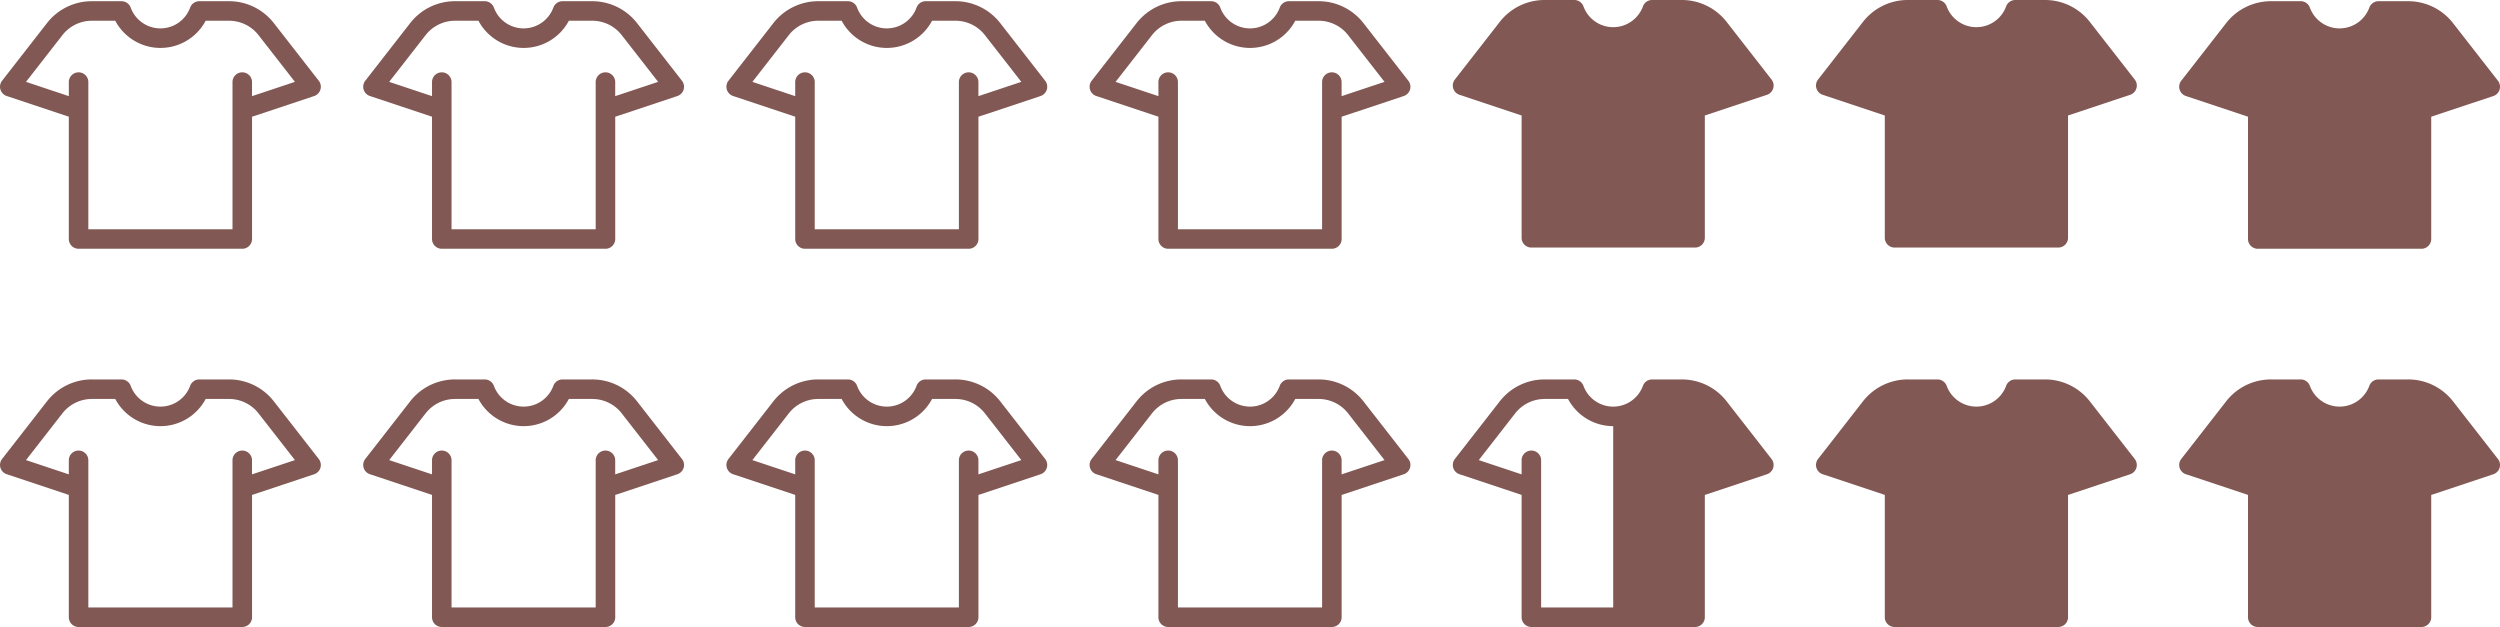
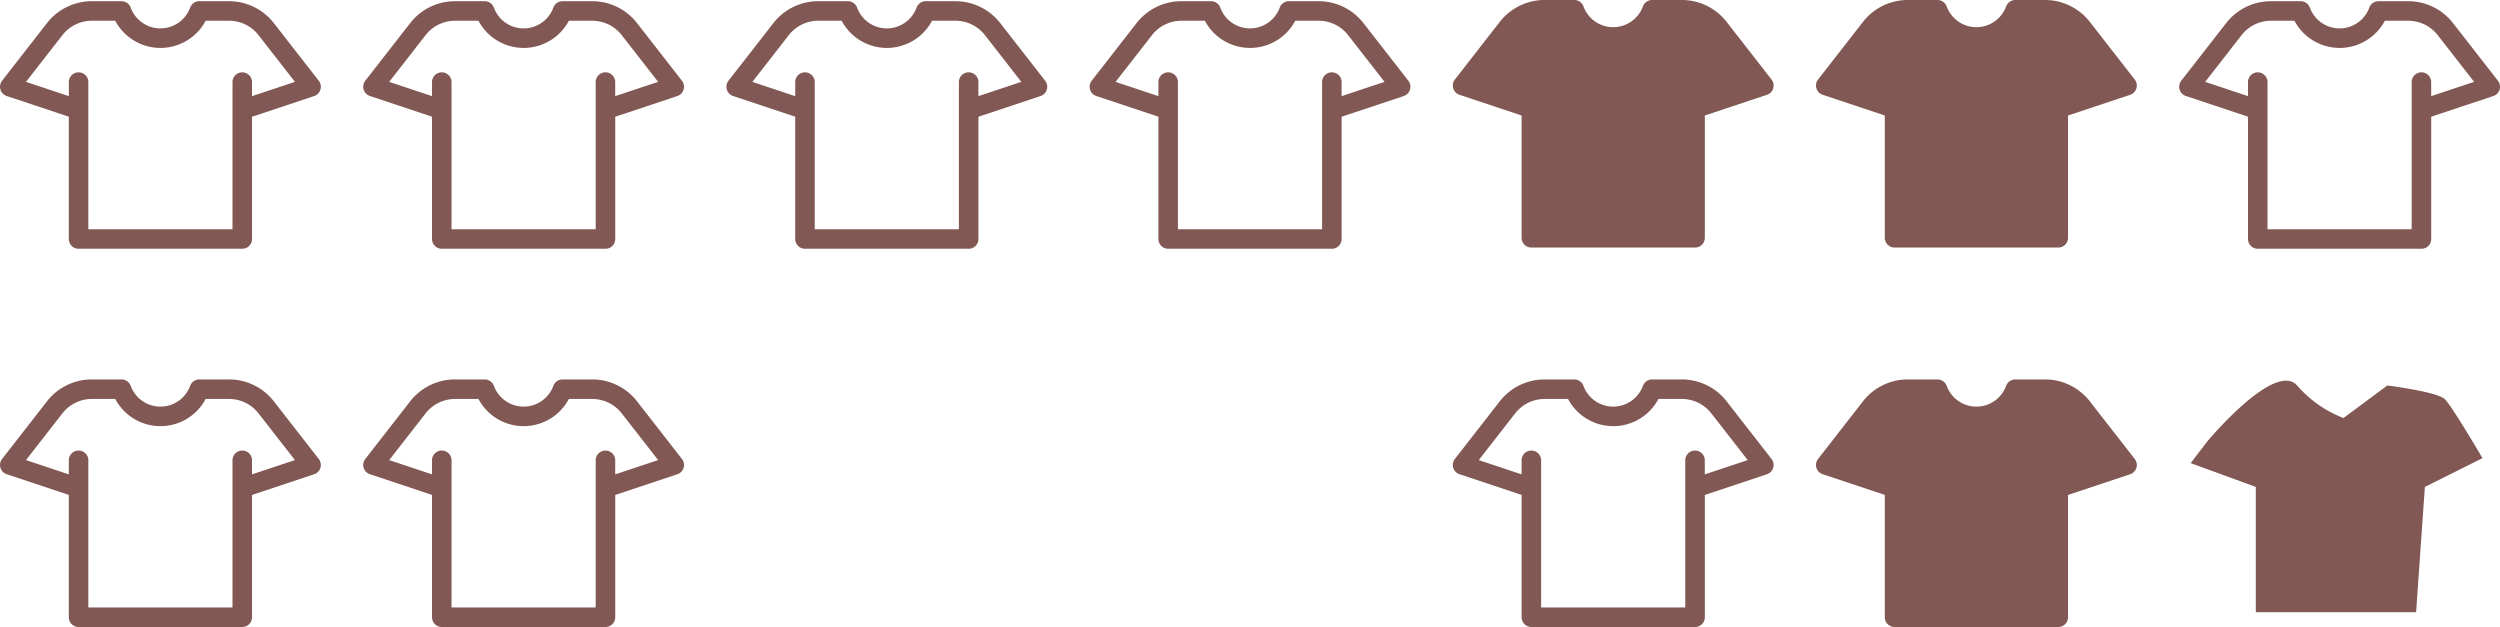
<svg xmlns="http://www.w3.org/2000/svg" id="Gruppe_33" data-name="Gruppe 33" width="262.681" height="65.879" viewBox="0 0 262.681 65.879">
  <g id="t-shirt-svgrepo-com" transform="translate(0 0.127)">
    <path id="Pfad_1187" data-name="Pfad 1187" d="M33.494,34.631l-4.711-6.046a5.964,5.964,0,0,0-4.735-2.313H20.942a1.026,1.026,0,0,0-.963.674,3.326,3.326,0,0,1-6.246,0,1.026,1.026,0,0,0-.963-.674H9.662a5.964,5.964,0,0,0-4.735,2.313L.217,34.631a1.026,1.026,0,0,0,.485,1.6l6.529,2.175V51.257a1.026,1.026,0,0,0,1.026,1.026h17.2a1.026,1.026,0,0,0,1.026-1.026V38.409l6.529-2.175a1.026,1.026,0,0,0,.485-1.6ZM26.48,36.247V34.739a1.026,1.026,0,0,0-2.051,0V50.232H9.282V34.739a1.026,1.026,0,0,0-2.051,0v1.508l-4.5-1.5,3.818-4.9a3.926,3.926,0,0,1,3.117-1.523h2.444a5.377,5.377,0,0,0,9.5,0h2.444a3.926,3.926,0,0,1,3.117,1.522l3.819,4.9Z" transform="translate(0 -26.272)" fill="#815853" />
  </g>
  <g id="t-shirt-svgrepo-com-2" data-name="t-shirt-svgrepo-com" transform="translate(0 39.868)">
    <path id="Pfad_1187-2" data-name="Pfad 1187" d="M33.494,34.631l-4.711-6.046a5.964,5.964,0,0,0-4.735-2.313H20.942a1.026,1.026,0,0,0-.963.674,3.326,3.326,0,0,1-6.246,0,1.026,1.026,0,0,0-.963-.674H9.662a5.964,5.964,0,0,0-4.735,2.313L.217,34.631a1.026,1.026,0,0,0,.485,1.6l6.529,2.175V51.257a1.026,1.026,0,0,0,1.026,1.026h17.2a1.026,1.026,0,0,0,1.026-1.026V38.409l6.529-2.175a1.026,1.026,0,0,0,.485-1.6ZM26.48,36.247V34.739a1.026,1.026,0,0,0-2.051,0V50.232H9.282V34.739a1.026,1.026,0,0,0-2.051,0v1.508l-4.5-1.5,3.818-4.9a3.926,3.926,0,0,1,3.117-1.523h2.444a5.377,5.377,0,0,0,9.5,0h2.444a3.926,3.926,0,0,1,3.117,1.522l3.819,4.9Z" transform="translate(0 -26.272)" fill="#815853" />
  </g>
  <g id="t-shirt-svgrepo-com-3" data-name="t-shirt-svgrepo-com" transform="translate(38.162 0.127)">
    <path id="Pfad_1187-3" data-name="Pfad 1187" d="M33.494,34.631l-4.711-6.046a5.964,5.964,0,0,0-4.735-2.313H20.942a1.026,1.026,0,0,0-.963.674,3.326,3.326,0,0,1-6.246,0,1.026,1.026,0,0,0-.963-.674H9.662a5.964,5.964,0,0,0-4.735,2.313L.217,34.631a1.026,1.026,0,0,0,.485,1.6l6.529,2.175V51.257a1.026,1.026,0,0,0,1.026,1.026h17.2a1.026,1.026,0,0,0,1.026-1.026V38.409l6.529-2.175a1.026,1.026,0,0,0,.485-1.6ZM26.48,36.247V34.739a1.026,1.026,0,0,0-2.051,0V50.232H9.282V34.739a1.026,1.026,0,0,0-2.051,0v1.508l-4.5-1.5,3.818-4.9a3.926,3.926,0,0,1,3.117-1.523h2.444a5.377,5.377,0,0,0,9.5,0h2.444a3.926,3.926,0,0,1,3.117,1.522l3.819,4.9Z" transform="translate(0 -26.272)" fill="#815853" />
  </g>
  <g id="t-shirt-svgrepo-com-4" data-name="t-shirt-svgrepo-com" transform="translate(38.162 39.868)">
    <path id="Pfad_1187-4" data-name="Pfad 1187" d="M33.494,34.631l-4.711-6.046a5.964,5.964,0,0,0-4.735-2.313H20.942a1.026,1.026,0,0,0-.963.674,3.326,3.326,0,0,1-6.246,0,1.026,1.026,0,0,0-.963-.674H9.662a5.964,5.964,0,0,0-4.735,2.313L.217,34.631a1.026,1.026,0,0,0,.485,1.6l6.529,2.175V51.257a1.026,1.026,0,0,0,1.026,1.026h17.2a1.026,1.026,0,0,0,1.026-1.026V38.409l6.529-2.175a1.026,1.026,0,0,0,.485-1.6ZM26.48,36.247V34.739a1.026,1.026,0,0,0-2.051,0V50.232H9.282V34.739a1.026,1.026,0,0,0-2.051,0v1.508l-4.5-1.5,3.818-4.9a3.926,3.926,0,0,1,3.117-1.523h2.444a5.377,5.377,0,0,0,9.5,0h2.444a3.926,3.926,0,0,1,3.117,1.522l3.819,4.9Z" transform="translate(0 -26.272)" fill="#815853" />
  </g>
  <g id="t-shirt-svgrepo-com-5" data-name="t-shirt-svgrepo-com" transform="translate(76.324 0.127)">
    <path id="Pfad_1187-5" data-name="Pfad 1187" d="M33.494,34.631l-4.711-6.046a5.964,5.964,0,0,0-4.735-2.313H20.942a1.026,1.026,0,0,0-.963.674,3.326,3.326,0,0,1-6.246,0,1.026,1.026,0,0,0-.963-.674H9.662a5.964,5.964,0,0,0-4.735,2.313L.217,34.631a1.026,1.026,0,0,0,.485,1.6l6.529,2.175V51.257a1.026,1.026,0,0,0,1.026,1.026h17.2a1.026,1.026,0,0,0,1.026-1.026V38.409l6.529-2.175a1.026,1.026,0,0,0,.485-1.6ZM26.48,36.247V34.739a1.026,1.026,0,0,0-2.051,0V50.232H9.282V34.739a1.026,1.026,0,0,0-2.051,0v1.508l-4.5-1.5,3.818-4.9a3.926,3.926,0,0,1,3.117-1.523h2.444a5.377,5.377,0,0,0,9.5,0h2.444a3.926,3.926,0,0,1,3.117,1.522l3.819,4.9Z" transform="translate(0 -26.272)" fill="#815853" />
  </g>
  <g id="t-shirt-svgrepo-com-6" data-name="t-shirt-svgrepo-com" transform="translate(76.324 39.868)">
-     <path id="Pfad_1187-6" data-name="Pfad 1187" d="M33.494,34.631l-4.711-6.046a5.964,5.964,0,0,0-4.735-2.313H20.942a1.026,1.026,0,0,0-.963.674,3.326,3.326,0,0,1-6.246,0,1.026,1.026,0,0,0-.963-.674H9.662a5.964,5.964,0,0,0-4.735,2.313L.217,34.631a1.026,1.026,0,0,0,.485,1.6l6.529,2.175V51.257a1.026,1.026,0,0,0,1.026,1.026h17.2a1.026,1.026,0,0,0,1.026-1.026V38.409l6.529-2.175a1.026,1.026,0,0,0,.485-1.6ZM26.48,36.247V34.739a1.026,1.026,0,0,0-2.051,0V50.232H9.282V34.739a1.026,1.026,0,0,0-2.051,0v1.508l-4.5-1.5,3.818-4.9a3.926,3.926,0,0,1,3.117-1.523h2.444a5.377,5.377,0,0,0,9.5,0h2.444a3.926,3.926,0,0,1,3.117,1.522l3.819,4.9Z" transform="translate(0 -26.272)" fill="#815853" />
-   </g>
+     </g>
  <g id="t-shirt-svgrepo-com-7" data-name="t-shirt-svgrepo-com" transform="translate(114.486 0.127)">
    <path id="Pfad_1187-7" data-name="Pfad 1187" d="M33.494,34.631l-4.711-6.046a5.964,5.964,0,0,0-4.735-2.313H20.942a1.026,1.026,0,0,0-.963.674,3.326,3.326,0,0,1-6.246,0,1.026,1.026,0,0,0-.963-.674H9.662a5.964,5.964,0,0,0-4.735,2.313L.217,34.631a1.026,1.026,0,0,0,.485,1.6l6.529,2.175V51.257a1.026,1.026,0,0,0,1.026,1.026h17.2a1.026,1.026,0,0,0,1.026-1.026V38.409l6.529-2.175a1.026,1.026,0,0,0,.485-1.6ZM26.48,36.247V34.739a1.026,1.026,0,0,0-2.051,0V50.232H9.282V34.739a1.026,1.026,0,0,0-2.051,0v1.508l-4.5-1.5,3.818-4.9a3.926,3.926,0,0,1,3.117-1.523h2.444a5.377,5.377,0,0,0,9.5,0h2.444a3.926,3.926,0,0,1,3.117,1.522l3.819,4.9Z" transform="translate(0 -26.272)" fill="#815853" />
  </g>
  <g id="t-shirt-svgrepo-com-8" data-name="t-shirt-svgrepo-com" transform="translate(114.486 39.868)">
-     <path id="Pfad_1187-8" data-name="Pfad 1187" d="M33.494,34.631l-4.711-6.046a5.964,5.964,0,0,0-4.735-2.313H20.942a1.026,1.026,0,0,0-.963.674,3.326,3.326,0,0,1-6.246,0,1.026,1.026,0,0,0-.963-.674H9.662a5.964,5.964,0,0,0-4.735,2.313L.217,34.631a1.026,1.026,0,0,0,.485,1.6l6.529,2.175V51.257a1.026,1.026,0,0,0,1.026,1.026h17.2a1.026,1.026,0,0,0,1.026-1.026V38.409l6.529-2.175a1.026,1.026,0,0,0,.485-1.6ZM26.48,36.247V34.739a1.026,1.026,0,0,0-2.051,0V50.232H9.282V34.739a1.026,1.026,0,0,0-2.051,0v1.508l-4.5-1.5,3.818-4.9a3.926,3.926,0,0,1,3.117-1.523h2.444a5.377,5.377,0,0,0,9.5,0h2.444a3.926,3.926,0,0,1,3.117,1.522l3.819,4.9Z" transform="translate(0 -26.272)" fill="#815853" />
-   </g>
+     </g>
  <g id="Gruppe_27" data-name="Gruppe 27" transform="translate(152.647 0)">
    <g id="t-shirt-svgrepo-com-9" data-name="t-shirt-svgrepo-com" transform="translate(0)">
      <path id="Pfad_1187-9" data-name="Pfad 1187" d="M33.494,34.631l-4.711-6.046a5.964,5.964,0,0,0-4.735-2.313H20.942a1.026,1.026,0,0,0-.963.674,3.326,3.326,0,0,1-6.246,0,1.026,1.026,0,0,0-.963-.674H9.662a5.964,5.964,0,0,0-4.735,2.313L.217,34.631a1.026,1.026,0,0,0,.485,1.6l6.529,2.175V51.257a1.026,1.026,0,0,0,1.026,1.026h17.2a1.026,1.026,0,0,0,1.026-1.026V38.409l6.529-2.175a1.026,1.026,0,0,0,.485-1.6ZM26.48,36.247V34.739a1.026,1.026,0,0,0-2.051,0V50.232H9.282V34.739a1.026,1.026,0,0,0-2.051,0v1.508l-4.5-1.5,3.818-4.9a3.926,3.926,0,0,1,3.117-1.523h2.444a5.377,5.377,0,0,0,9.5,0h2.444a3.926,3.926,0,0,1,3.117,1.522l3.819,4.9Z" transform="translate(0 -26.272)" fill="#815853" />
    </g>
    <path id="Pfad_1305" data-name="Pfad 1305" d="M1082.211,1364.513s7.106-8.553,9.475-5.922a12.309,12.309,0,0,0,4.869,3.421l4.606-3.421s5.264.658,6.053,1.448,3.948,6.185,3.948,6.185l-6.053,3.027-.921,13.159h-16.844v-13.159l-6.843-2.5Z" transform="translate(-1079.293 -1357.956)" fill="#815853" />
  </g>
  <g id="Gruppe_28" data-name="Gruppe 28" transform="translate(190.809 0)">
    <g id="t-shirt-svgrepo-com-10" data-name="t-shirt-svgrepo-com" transform="translate(0)">
      <path id="Pfad_1187-10" data-name="Pfad 1187" d="M33.494,34.631l-4.711-6.046a5.964,5.964,0,0,0-4.735-2.313H20.942a1.026,1.026,0,0,0-.963.674,3.326,3.326,0,0,1-6.246,0,1.026,1.026,0,0,0-.963-.674H9.662a5.964,5.964,0,0,0-4.735,2.313L.217,34.631a1.026,1.026,0,0,0,.485,1.6l6.529,2.175V51.257a1.026,1.026,0,0,0,1.026,1.026h17.2a1.026,1.026,0,0,0,1.026-1.026V38.409l6.529-2.175a1.026,1.026,0,0,0,.485-1.6ZM26.48,36.247V34.739a1.026,1.026,0,0,0-2.051,0V50.232H9.282V34.739a1.026,1.026,0,0,0-2.051,0v1.508l-4.5-1.5,3.818-4.9a3.926,3.926,0,0,1,3.117-1.523h2.444a5.377,5.377,0,0,0,9.5,0h2.444a3.926,3.926,0,0,1,3.117,1.522l3.819,4.9Z" transform="translate(0 -26.272)" fill="#815853" />
    </g>
    <path id="Pfad_1305-2" data-name="Pfad 1305" d="M1082.211,1364.513s7.106-8.553,9.475-5.922a12.309,12.309,0,0,0,4.869,3.421l4.606-3.421s5.264.658,6.053,1.448,3.948,6.185,3.948,6.185l-6.053,3.027-.921,13.159h-16.844v-13.159l-6.843-2.5Z" transform="translate(-1079.293 -1357.956)" fill="#815853" />
  </g>
  <g id="Gruppe_29" data-name="Gruppe 29" transform="translate(228.971 0.127)">
    <g id="t-shirt-svgrepo-com-11" data-name="t-shirt-svgrepo-com" transform="translate(0)">
      <path id="Pfad_1187-11" data-name="Pfad 1187" d="M33.494,34.631l-4.711-6.046a5.964,5.964,0,0,0-4.735-2.313H20.942a1.026,1.026,0,0,0-.963.674,3.326,3.326,0,0,1-6.246,0,1.026,1.026,0,0,0-.963-.674H9.662a5.964,5.964,0,0,0-4.735,2.313L.217,34.631a1.026,1.026,0,0,0,.485,1.6l6.529,2.175V51.257a1.026,1.026,0,0,0,1.026,1.026h17.2a1.026,1.026,0,0,0,1.026-1.026V38.409l6.529-2.175a1.026,1.026,0,0,0,.485-1.6ZM26.48,36.247V34.739a1.026,1.026,0,0,0-2.051,0V50.232H9.282V34.739a1.026,1.026,0,0,0-2.051,0v1.508l-4.5-1.5,3.818-4.9a3.926,3.926,0,0,1,3.117-1.523h2.444a5.377,5.377,0,0,0,9.5,0h2.444a3.926,3.926,0,0,1,3.117,1.522l3.819,4.9Z" transform="translate(0 -26.272)" fill="#815853" />
    </g>
-     <path id="Pfad_1305-3" data-name="Pfad 1305" d="M1082.211,1364.513s7.106-8.553,9.475-5.922a12.309,12.309,0,0,0,4.869,3.421l4.606-3.421s5.264.658,6.053,1.448,3.948,6.185,3.948,6.185l-6.053,3.027-.921,13.159h-16.844v-13.159l-6.843-2.5Z" transform="translate(-1079.293 -1357.956)" fill="#815853" />
  </g>
  <g id="Gruppe_30" data-name="Gruppe 30" transform="translate(228.971 39.868)">
    <g id="t-shirt-svgrepo-com-12" data-name="t-shirt-svgrepo-com" transform="translate(0 0)">
-       <path id="Pfad_1187-12" data-name="Pfad 1187" d="M33.494,34.631l-4.711-6.046a5.964,5.964,0,0,0-4.735-2.313H20.942a1.026,1.026,0,0,0-.963.674,3.326,3.326,0,0,1-6.246,0,1.026,1.026,0,0,0-.963-.674H9.662a5.964,5.964,0,0,0-4.735,2.313L.217,34.631a1.026,1.026,0,0,0,.485,1.6l6.529,2.175V51.257a1.026,1.026,0,0,0,1.026,1.026h17.2a1.026,1.026,0,0,0,1.026-1.026V38.409l6.529-2.175a1.026,1.026,0,0,0,.485-1.6ZM26.48,36.247V34.739a1.026,1.026,0,0,0-2.051,0V50.232H9.282V34.739a1.026,1.026,0,0,0-2.051,0v1.508l-4.5-1.5,3.818-4.9a3.926,3.926,0,0,1,3.117-1.523h2.444a5.377,5.377,0,0,0,9.5,0h2.444a3.926,3.926,0,0,1,3.117,1.522l3.819,4.9Z" transform="translate(0 -26.272)" fill="#815853" />
-     </g>
+       </g>
    <path id="Pfad_1305-4" data-name="Pfad 1305" d="M1082.211,1364.513s7.106-8.553,9.475-5.922a12.309,12.309,0,0,0,4.869,3.421l4.606-3.421s5.264.658,6.053,1.448,3.948,6.185,3.948,6.185l-6.053,3.027-.921,13.159h-16.844v-13.159l-6.843-2.5Z" transform="translate(-1079.293 -1357.956)" fill="#815853" />
  </g>
  <g id="Gruppe_32" data-name="Gruppe 32" transform="translate(190.809 39.868)">
    <g id="t-shirt-svgrepo-com-13" data-name="t-shirt-svgrepo-com" transform="translate(0 0)">
      <path id="Pfad_1187-13" data-name="Pfad 1187" d="M33.494,34.631l-4.711-6.046a5.964,5.964,0,0,0-4.735-2.313H20.942a1.026,1.026,0,0,0-.963.674,3.326,3.326,0,0,1-6.246,0,1.026,1.026,0,0,0-.963-.674H9.662a5.964,5.964,0,0,0-4.735,2.313L.217,34.631a1.026,1.026,0,0,0,.485,1.6l6.529,2.175V51.257a1.026,1.026,0,0,0,1.026,1.026h17.2a1.026,1.026,0,0,0,1.026-1.026V38.409l6.529-2.175a1.026,1.026,0,0,0,.485-1.6ZM26.48,36.247V34.739a1.026,1.026,0,0,0-2.051,0V50.232H9.282V34.739a1.026,1.026,0,0,0-2.051,0v1.508l-4.5-1.5,3.818-4.9a3.926,3.926,0,0,1,3.117-1.523h2.444a5.377,5.377,0,0,0,9.5,0h2.444a3.926,3.926,0,0,1,3.117,1.522l3.819,4.9Z" transform="translate(0 -26.272)" fill="#815853" />
    </g>
    <path id="Pfad_1305-5" data-name="Pfad 1305" d="M1082.211,1364.513s7.106-8.553,9.475-5.922a12.309,12.309,0,0,0,4.869,3.421l4.606-3.421s5.264.658,6.053,1.448,3.948,6.185,3.948,6.185l-6.053,3.027-.921,13.159h-16.844v-13.159l-6.843-2.5Z" transform="translate(-1079.293 -1357.956)" fill="#815853" />
  </g>
  <g id="Gruppe_31" data-name="Gruppe 31" transform="translate(152.647 39.868)">
    <g id="t-shirt-svgrepo-com-14" data-name="t-shirt-svgrepo-com" transform="translate(0 0)">
      <path id="Pfad_1187-14" data-name="Pfad 1187" d="M33.494,34.631l-4.711-6.046a5.964,5.964,0,0,0-4.735-2.313H20.942a1.026,1.026,0,0,0-.963.674,3.326,3.326,0,0,1-6.246,0,1.026,1.026,0,0,0-.963-.674H9.662a5.964,5.964,0,0,0-4.735,2.313L.217,34.631a1.026,1.026,0,0,0,.485,1.6l6.529,2.175V51.257a1.026,1.026,0,0,0,1.026,1.026h17.2a1.026,1.026,0,0,0,1.026-1.026V38.409l6.529-2.175a1.026,1.026,0,0,0,.485-1.6ZM26.48,36.247V34.739a1.026,1.026,0,0,0-2.051,0V50.232H9.282V34.739a1.026,1.026,0,0,0-2.051,0v1.508l-4.5-1.5,3.818-4.9a3.926,3.926,0,0,1,3.117-1.523h2.444a5.377,5.377,0,0,0,9.5,0h2.444a3.926,3.926,0,0,1,3.117,1.522l3.819,4.9Z" transform="translate(0 -26.272)" fill="#815853" />
    </g>
-     <path id="Pfad_1306" data-name="Pfad 1306" d="M1284.957,1517.579V1538.9h8.96v-13.159l6.711-2.763-5.79-6.974h-5.922l-1.579,1.579Z" transform="translate(-1268.101 -1514.175)" fill="#815853" />
  </g>
</svg>